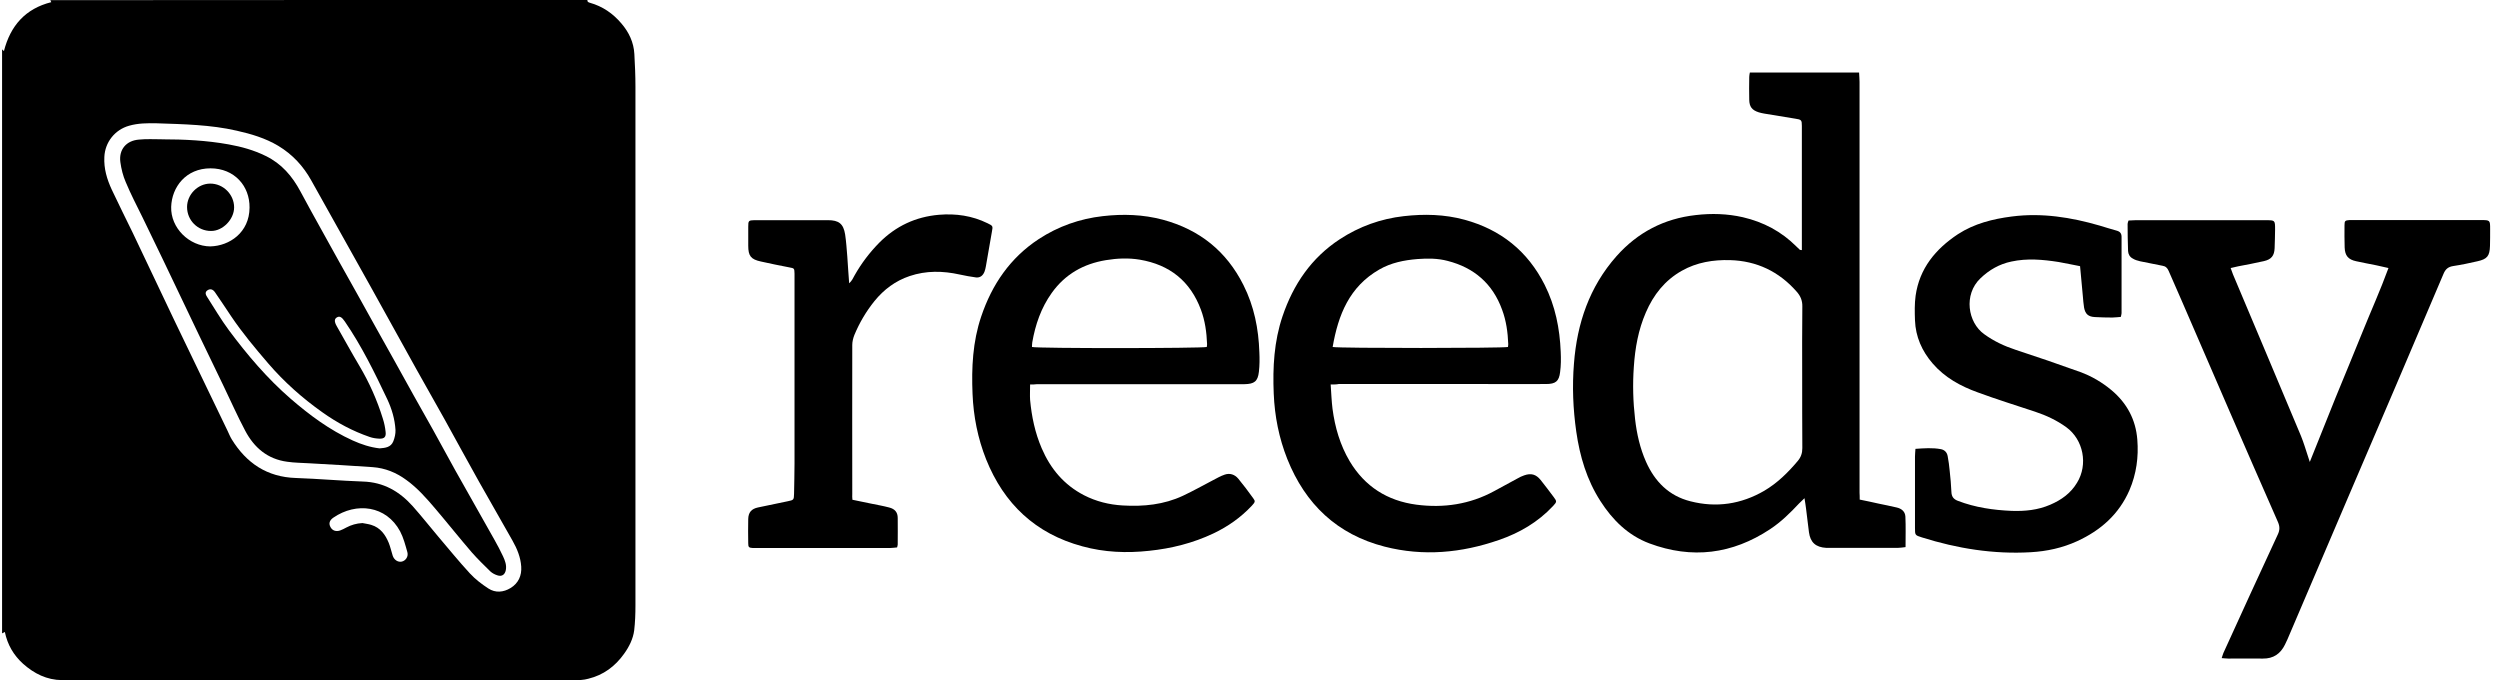
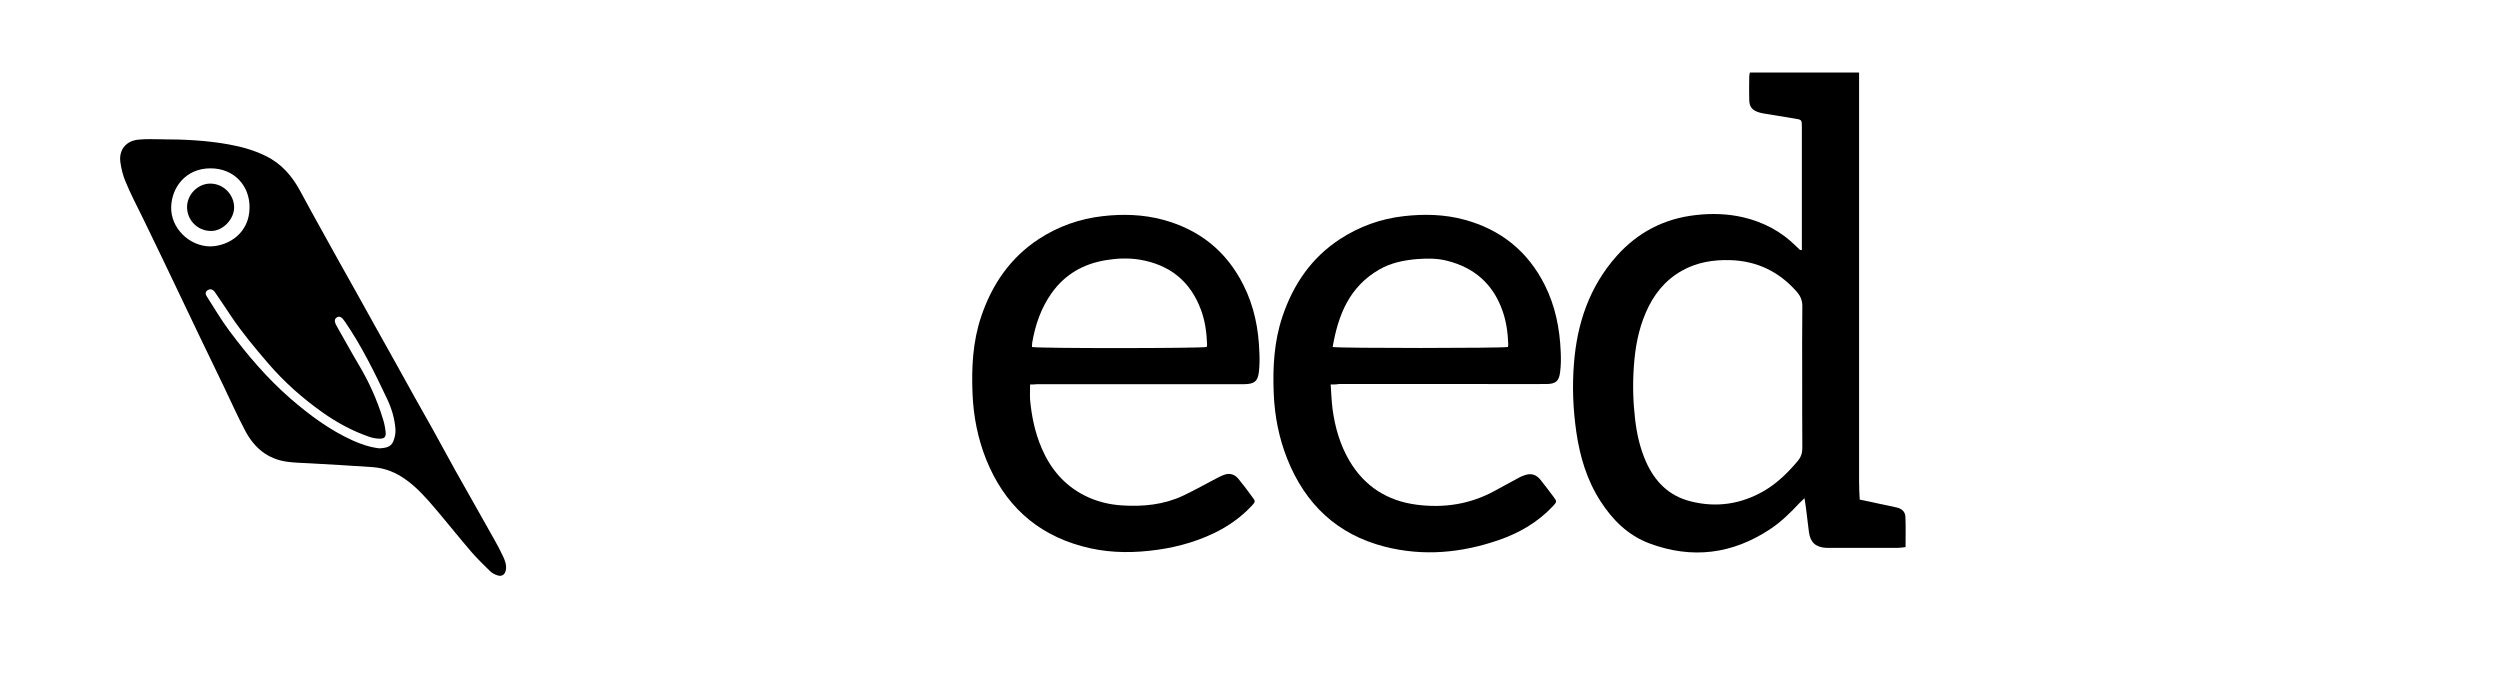
<svg xmlns="http://www.w3.org/2000/svg" height="40" viewBox="0 0 147 40" width="147">
  <g transform="translate(.121)">
-     <path d="m34.421 0c-.018.118.064.136.145.163.744.209 1.352.626 1.851 1.216.445.517.726 1.116.762 1.796.036.635.064 1.279.064 1.914v30.528c0 .481-.018.971-.073 1.443-.064.508-.299.971-.599 1.388-.526.735-1.207 1.243-2.096 1.461-.136.036-.281.064-.426.073-.245.018-.481.018-.726.018-9.716 0-19.433 0-29.149 0-.218 0-.435-.009-.653-.009-.889-.009-1.633-.381-2.286-.962-.553-.499-.916-1.116-1.071-1.869-.064.036-.118.054-.163.082 0-11.449 0-22.89 0-34.339.036.027.064.064.109.1.381-1.488 1.261-2.495 2.785-2.876-.027-.054-.045-.082-.054-.118 10.524-.009 21.048-.009 31.581-.009zm-25.33 7.249c-.544-.009-1.089-.009-1.624.145-.835.236-1.415.971-1.452 1.833-.036.689.154 1.315.435 1.923.399.853.826 1.697 1.234 2.54.817 1.706 1.624 3.429 2.44 5.135 1.043 2.168 2.087 4.328 3.13 6.496.082.172.154.354.254.517.862 1.397 2.078 2.214 3.765 2.268 1.315.045 2.631.163 3.946.209 1.216.036 2.15.581 2.93 1.452.508.572.98 1.17 1.47 1.751.626.735 1.234 1.488 1.887 2.196.318.345.699.635 1.089.889.417.272.889.227 1.306-.027.463-.281.662-.735.626-1.261-.036-.553-.245-1.052-.517-1.533-.653-1.161-1.315-2.304-1.969-3.466-.68-1.216-1.343-2.431-2.014-3.647-.553-.989-1.116-1.978-1.669-2.967-.898-1.615-1.787-3.23-2.685-4.845-1.161-2.078-2.323-4.155-3.484-6.233-.472-.853-1.107-1.542-1.951-2.05-.762-.454-1.597-.699-2.44-.889-1.542-.354-3.13-.381-4.709-.435zm12.093 23.506c.172.036.354.054.526.109.535.163.826.572 1.025 1.052.1.245.154.508.236.762.082.245.308.39.526.345.227-.045.408-.29.336-.553-.118-.417-.227-.844-.426-1.225-.817-1.524-2.577-1.733-3.928-.807-.236.163-.281.354-.163.562.109.2.318.272.562.191.127-.045.245-.109.363-.172.29-.154.599-.245.944-.263z" />
-     <path d="m109.231 29.376c.399.082.753.154 1.107.236.354.073.708.145 1.061.227.29.064.499.236.517.535.027.59.009 1.179.009 1.796-.172.018-.308.045-.454.045-1.352 0-2.713 0-4.064 0-.045 0-.1 0-.145 0-.617-.036-.934-.318-1.016-.916-.064-.463-.109-.934-.172-1.397-.018-.181-.054-.354-.091-.608-.136.136-.227.218-.318.308-.517.553-1.061 1.089-1.706 1.515-2.223 1.47-4.591 1.769-7.095.835-1.261-.472-2.177-1.388-2.885-2.495-.798-1.243-1.207-2.622-1.415-4.073-.191-1.334-.245-2.667-.136-4.01.181-2.359.907-4.509 2.504-6.314 1.243-1.397 2.794-2.205 4.654-2.413.934-.109 1.86-.082 2.776.127 1.207.281 2.259.835 3.139 1.715.073.064.136.136.209.2.018.009.045.009.118.018 0-.318 0-.617 0-.925 0-2.123 0-4.246 0-6.378 0-.345-.027-.372-.39-.426-.608-.1-1.216-.2-1.824-.299-.109-.018-.218-.045-.318-.073-.399-.127-.553-.327-.562-.735-.009-.445-.009-.889 0-1.343 0-.082.018-.163.036-.263h6.423c.009.209.027.381.027.553v18.907 5.253c.009.109.009.236.009.399zm-3.384-7.222c0-1.379-.009-2.749.009-4.128.009-.354-.109-.626-.336-.88-1.034-1.179-2.341-1.805-3.91-1.851-.989-.027-1.96.127-2.84.626-.998.562-1.669 1.415-2.114 2.45-.445 1.025-.635 2.096-.708 3.203-.073 1.025-.045 2.05.073 3.066.1.871.29 1.715.644 2.513.517 1.161 1.343 2.005 2.613 2.323 1.524.39 2.976.172 4.337-.617.771-.454 1.397-1.071 1.969-1.751.191-.227.272-.463.272-.762-.009-1.388-.009-2.785-.009-4.191z" />
-     <path d="m131.041 15.759c.054.145.091.263.136.372 1.334 3.166 2.676 6.342 4.001 9.508.154.381.272.771.399 1.161.036.109.073.227.118.363.517-1.288 1.016-2.54 1.524-3.801.517-1.261 1.043-2.522 1.551-3.783.508-1.261 1.071-2.504 1.551-3.819-.281-.064-.499-.118-.726-.163-.39-.082-.78-.145-1.17-.236-.472-.1-.662-.327-.68-.807-.018-.435-.009-.871-.009-1.306 0-.263.036-.29.29-.308h.181 7.548c.544 0 .544 0 .544.544 0 .327 0 .653-.009.98-.018.59-.163.771-.735.898-.472.109-.944.209-1.424.281-.29.045-.454.172-.572.454-1.86 4.391-3.738 8.773-5.616 13.155-1.188 2.776-2.368 5.552-3.556 8.328-.045.109-.1.218-.154.327-.263.535-.68.826-1.297.817-.68-.009-1.352 0-2.032 0-.118 0-.236-.018-.39-.027.045-.127.064-.218.1-.299 1.061-2.332 2.123-4.654 3.203-6.977.118-.254.118-.463.009-.717-.962-2.177-1.905-4.355-2.858-6.541-.925-2.141-1.851-4.273-2.776-6.414-.263-.608-.535-1.216-.798-1.824-.073-.172-.181-.272-.363-.299-.435-.082-.88-.172-1.315-.263-.154-.036-.308-.082-.435-.163-.172-.091-.263-.254-.272-.445-.018-.526-.027-1.061-.027-1.588 0-.054.027-.118.054-.2.127-.009.263-.018.39-.018h7.693c.535 0 .535 0 .535.553 0 .363-.018.726-.027 1.089-.018.445-.191.662-.626.762-.508.118-1.016.209-1.524.308-.127.027-.263.064-.435.1z" />
+     <path d="m109.231 29.376c.399.082.753.154 1.107.236.354.073.708.145 1.061.227.29.064.499.236.517.535.027.59.009 1.179.009 1.796-.172.018-.308.045-.454.045-1.352 0-2.713 0-4.064 0-.045 0-.1 0-.145 0-.617-.036-.934-.318-1.016-.916-.064-.463-.109-.934-.172-1.397-.018-.181-.054-.354-.091-.608-.136.136-.227.218-.318.308-.517.553-1.061 1.089-1.706 1.515-2.223 1.47-4.591 1.769-7.095.835-1.261-.472-2.177-1.388-2.885-2.495-.798-1.243-1.207-2.622-1.415-4.073-.191-1.334-.245-2.667-.136-4.01.181-2.359.907-4.509 2.504-6.314 1.243-1.397 2.794-2.205 4.654-2.413.934-.109 1.86-.082 2.776.127 1.207.281 2.259.835 3.139 1.715.073.064.136.136.209.2.018.009.045.009.118.018 0-.318 0-.617 0-.925 0-2.123 0-4.246 0-6.378 0-.345-.027-.372-.39-.426-.608-.1-1.216-.2-1.824-.299-.109-.018-.218-.045-.318-.073-.399-.127-.553-.327-.562-.735-.009-.445-.009-.889 0-1.343 0-.082.018-.163.036-.263h6.423v18.907 5.253c.009.109.009.236.009.399zm-3.384-7.222c0-1.379-.009-2.749.009-4.128.009-.354-.109-.626-.336-.88-1.034-1.179-2.341-1.805-3.91-1.851-.989-.027-1.96.127-2.84.626-.998.562-1.669 1.415-2.114 2.45-.445 1.025-.635 2.096-.708 3.203-.073 1.025-.045 2.05.073 3.066.1.871.29 1.715.644 2.513.517 1.161 1.343 2.005 2.613 2.323 1.524.39 2.976.172 4.337-.617.771-.454 1.397-1.071 1.969-1.751.191-.227.272-.463.272-.762-.009-1.388-.009-2.785-.009-4.191z" />
    <path d="m60.449 22.608c0 .336-.018.626 0 .907.091.98.29 1.932.68 2.84.517 1.207 1.315 2.159 2.495 2.767.708.363 1.47.553 2.268.599 1.225.073 2.422-.045 3.547-.572.599-.281 1.179-.608 1.769-.916.227-.118.445-.245.689-.327.299-.1.581-.009.789.236.308.372.599.762.88 1.152.136.181.118.227-.073.435-.653.699-1.415 1.234-2.277 1.642-1.188.562-2.459.88-3.765 1.016-1.325.145-2.64.091-3.928-.263-2.758-.744-4.609-2.495-5.661-5.117-.49-1.234-.744-2.522-.798-3.847-.064-1.542.009-3.066.508-4.545.635-1.887 1.706-3.457 3.393-4.563 1.143-.744 2.395-1.188 3.756-1.343 1.188-.136 2.368-.1 3.529.209 2.159.581 3.747 1.851 4.745 3.847.626 1.243.889 2.567.934 3.946.018.381.018.771-.027 1.152-.064.562-.272.717-.844.726-1.161.009-2.323 0-3.484 0-2.903 0-5.806 0-8.709 0-.127.018-.245.018-.417.018zm10.388-2.205c.009-.054.018-.109.018-.172-.027-.689-.118-1.37-.363-2.023-.626-1.678-1.833-2.64-3.593-2.939-.662-.109-1.325-.082-1.987.027-1.325.218-2.404.826-3.193 1.932-.626.88-.962 1.86-1.143 2.903-.018.091-.009.181-.018.272.354.091 9.989.082 10.279 0z" />
    <path d="m78.122 22.608c.036.526.054.989.109 1.433.145 1.089.445 2.123 1.007 3.076.889 1.488 2.214 2.332 3.928 2.558 1.597.209 3.139-.018 4.572-.798.454-.245.907-.499 1.37-.744.127-.073.254-.136.39-.181.408-.145.699-.064.971.272.263.327.517.671.771 1.007.191.254.181.281-.036.517-.889.953-1.978 1.588-3.193 2.005-2.196.762-4.445.971-6.714.39-2.794-.717-4.663-2.495-5.725-5.153-.49-1.234-.744-2.522-.798-3.847-.064-1.542.018-3.066.517-4.545.635-1.878 1.697-3.438 3.375-4.536 1.143-.744 2.395-1.198 3.756-1.352 1.198-.136 2.395-.109 3.565.209 2.141.581 3.72 1.851 4.718 3.829.626 1.243.889 2.567.944 3.946.018.399.018.798-.036 1.188-.064.544-.272.699-.826.699-1.243.009-2.495 0-3.738 0-2.822 0-5.643 0-8.455 0-.127.027-.254.027-.472.027zm.118-2.205c.399.082 10.025.073 10.306 0 .009-.054.018-.109.018-.172-.027-.689-.118-1.37-.363-2.023-.553-1.524-1.642-2.468-3.203-2.867-.581-.154-1.17-.154-1.769-.109-.789.064-1.56.218-2.25.617-1.751 1.007-2.413 2.658-2.74 4.554z" />
-     <path d="m124.582 18.635c-.163.009-.336.036-.499.036-.336 0-.68-.009-1.016-.027-.39-.018-.572-.172-.644-.553-.036-.227-.054-.454-.073-.68-.054-.572-.109-1.152-.163-1.76-.435-.082-.844-.172-1.261-.245-.925-.145-1.851-.227-2.776-.027-.699.145-1.306.49-1.824.989-.998.953-.744 2.595.227 3.284.562.408 1.179.699 1.842.916 1.279.417 2.54.853 3.801 1.306.671.245 1.288.608 1.842 1.071.907.762 1.424 1.733 1.515 2.903.082 1.025-.054 2.023-.463 2.976-.617 1.415-1.687 2.359-3.066 2.994-.871.399-1.787.599-2.74.653-2.186.127-4.318-.218-6.396-.871-.408-.127-.408-.136-.408-.553 0-1.397 0-2.803 0-4.2 0-.145.018-.281.027-.454.517-.036 1.007-.073 1.497.018.227.045.363.2.399.417.054.281.091.572.118.862.045.408.082.817.1 1.225.009.281.118.435.381.535 1.016.39 2.078.544 3.157.59.78.027 1.542-.045 2.277-.363.653-.281 1.198-.671 1.57-1.288.662-1.071.381-2.531-.626-3.266-.562-.408-1.188-.699-1.842-.916-1.125-.372-2.259-.726-3.366-1.134-1.007-.363-1.941-.871-2.658-1.706-.626-.726-.998-1.57-1.034-2.531-.018-.481-.027-.971.036-1.443.227-1.606 1.17-2.749 2.486-3.62.962-.626 2.05-.898 3.175-1.043 1.76-.227 3.475.045 5.162.535.336.1.671.209 1.007.299.191.054.281.163.281.363v4.491c0 .064-.027.127-.045.218z" />
-     <path d="m49.998 29.385c.372.082.735.154 1.098.227.354.073.717.136 1.061.227.336.082.508.281.508.617.009.517 0 1.034 0 1.56 0 .045-.018.091-.036.172-.136.009-.281.036-.426.036-2.622 0-5.253 0-7.875 0-.064 0-.118 0-.181 0-.236-.018-.272-.045-.272-.29-.009-.472-.009-.944 0-1.415.009-.39.191-.599.572-.68.581-.127 1.161-.245 1.742-.363.363-.073.372-.082.381-.445.009-.59.027-1.179.027-1.778 0-3.674 0-7.34 0-11.014 0-.045 0-.1 0-.145-.009-.318-.009-.318-.308-.372-.553-.109-1.116-.218-1.669-.345-.59-.127-.744-.327-.744-.925 0-.372 0-.753 0-1.125 0-.345.018-.372.363-.381h2.613 1.706c.644 0 .916.209 1.016.844.064.426.091.862.127 1.297.036.508.064 1.007.109 1.57.163-.145.236-.308.318-.463.399-.708.889-1.352 1.461-1.932.971-.971 2.132-1.515 3.502-1.633.998-.082 1.951.054 2.858.499.318.154.318.163.254.499-.118.68-.236 1.352-.354 2.032-.018.109-.045.218-.082.318-.091.227-.254.363-.499.336-.318-.045-.644-.1-.962-.172-.989-.218-1.969-.236-2.939.091-.835.281-1.515.789-2.068 1.47-.49.608-.88 1.27-1.179 1.987-.073.181-.127.399-.127.59-.009 2.921 0 5.843 0 8.764-.009.109 0 .209.009.345z" />
    <path d="m9.39 8.192c1.315 0 2.631.064 3.937.299.753.136 1.479.336 2.177.68.934.454 1.56 1.188 2.041 2.087.39.735.798 1.461 1.198 2.186.354.644.717 1.288 1.071 1.932.363.653.726 1.306 1.098 1.96.363.653.726 1.306 1.089 1.96.354.644.717 1.288 1.08 1.932.372.662.735 1.334 1.107 1.996.381.68.771 1.361 1.152 2.05.435.789.871 1.588 1.306 2.377.771 1.37 1.542 2.731 2.313 4.101.181.318.345.635.499.962.118.254.218.517.163.807-.054.272-.236.399-.499.308-.145-.045-.299-.127-.408-.227-.372-.363-.744-.726-1.089-1.116-.735-.853-1.433-1.733-2.159-2.586-.517-.608-1.043-1.207-1.697-1.678-.59-.435-1.243-.699-1.969-.753-1.243-.091-2.486-.154-3.729-.227-.435-.027-.871-.027-1.306-.091-1.152-.154-1.941-.826-2.468-1.824-.454-.853-.844-1.742-1.261-2.604-.49-1.016-.98-2.023-1.461-3.03-.708-1.479-1.415-2.967-2.123-4.445-.399-.826-.798-1.651-1.198-2.477-.336-.68-.689-1.361-.98-2.059-.163-.372-.263-.78-.318-1.179-.1-.744.354-1.27 1.098-1.325.435-.045.88-.018 1.334-.018zm12.81 18.172c.327-.027.662-.054.807-.417.082-.209.136-.445.127-.662-.036-.635-.218-1.243-.481-1.805-.744-1.57-1.506-3.13-2.495-4.572-.172-.254-.299-.336-.454-.254-.172.091-.181.254-.018.535.445.78.871 1.56 1.325 2.323.581.98 1.043 2.014 1.379 3.103.082.254.136.517.163.78.036.29-.073.408-.363.399-.191-.009-.39-.036-.572-.1-1.007-.345-1.932-.844-2.785-1.452-1.179-.835-2.25-1.787-3.193-2.885-.762-.889-1.515-1.787-2.168-2.758-.318-.472-.626-.944-.953-1.415-.127-.181-.281-.218-.435-.118-.136.091-.154.209-.018.408.417.653.807 1.315 1.27 1.941 1.08 1.452 2.25 2.831 3.629 4.028 1.125.971 2.295 1.842 3.656 2.459.508.227 1.016.399 1.579.463zm-9.952-11.876c1.125-.027 2.295-.817 2.304-2.277.018-1.279-.898-2.313-2.295-2.313-1.443 0-2.277 1.098-2.313 2.268-.036 1.234 1.052 2.313 2.304 2.323z" />
    <path d="m10.878 12.175c0-.735.626-1.37 1.352-1.379.771-.009 1.415.635 1.415 1.397 0 .708-.671 1.397-1.361 1.388-.78 0-1.406-.626-1.406-1.406z" />
  </g>
</svg>